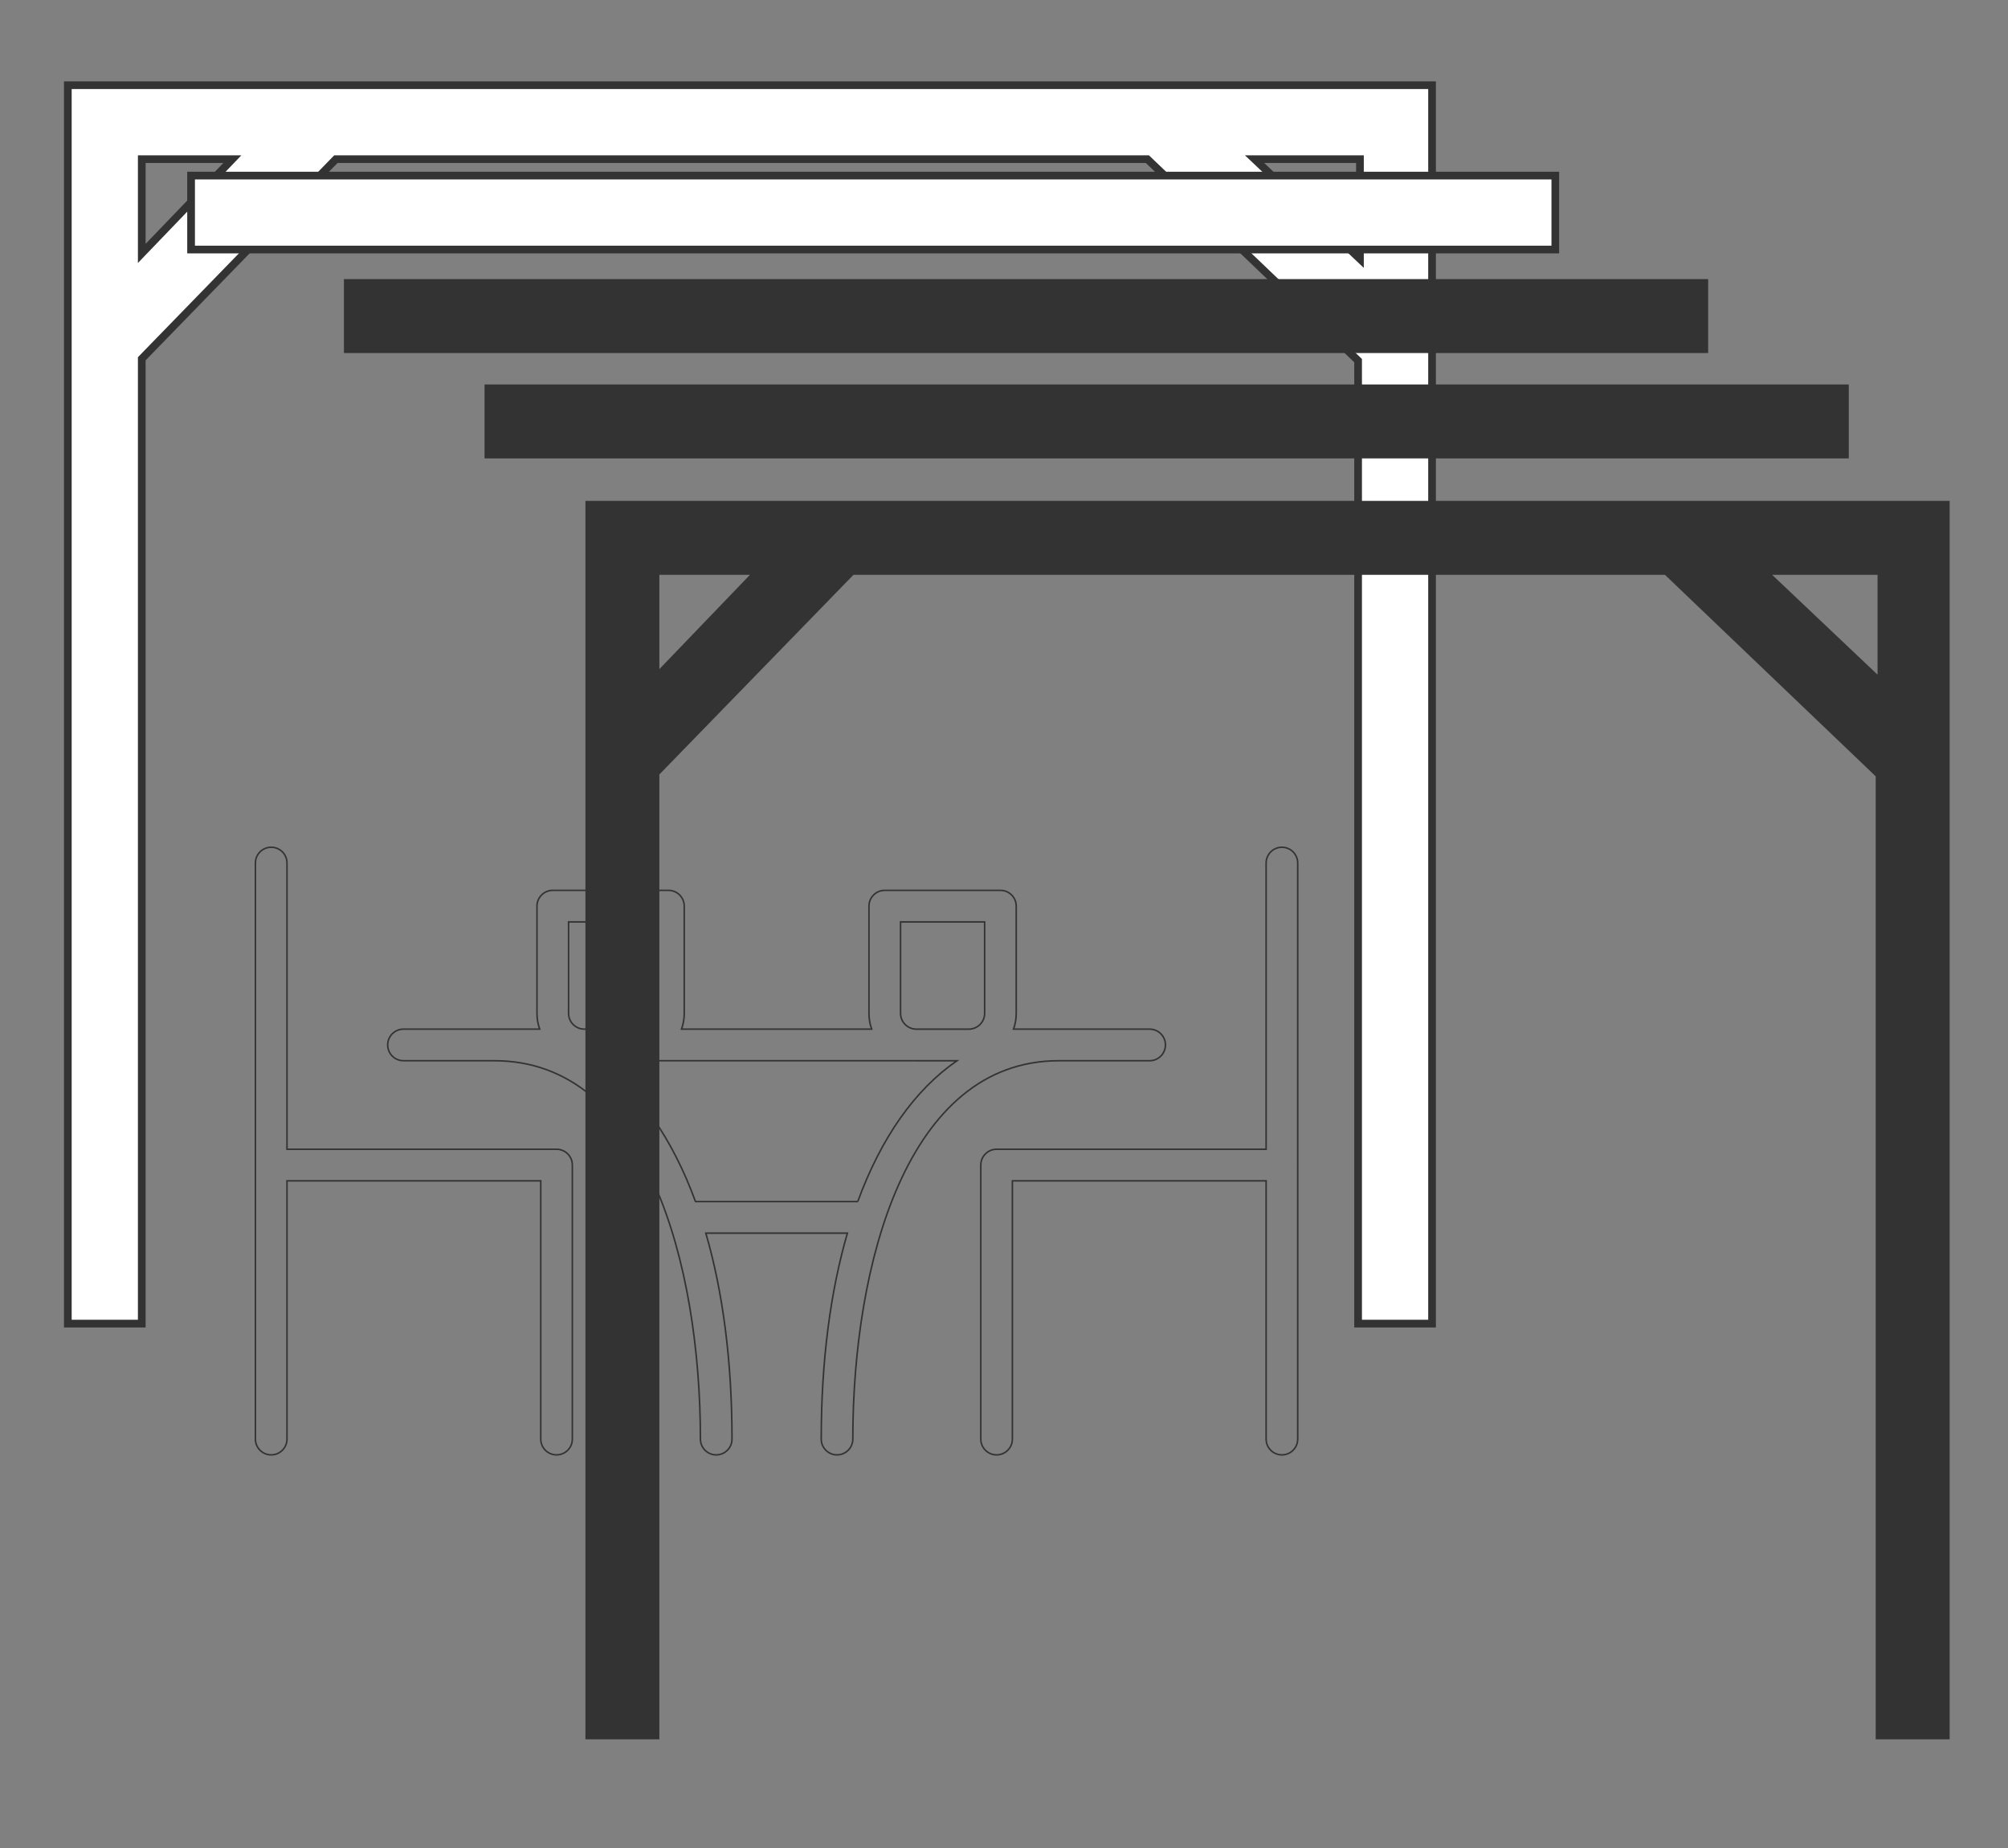
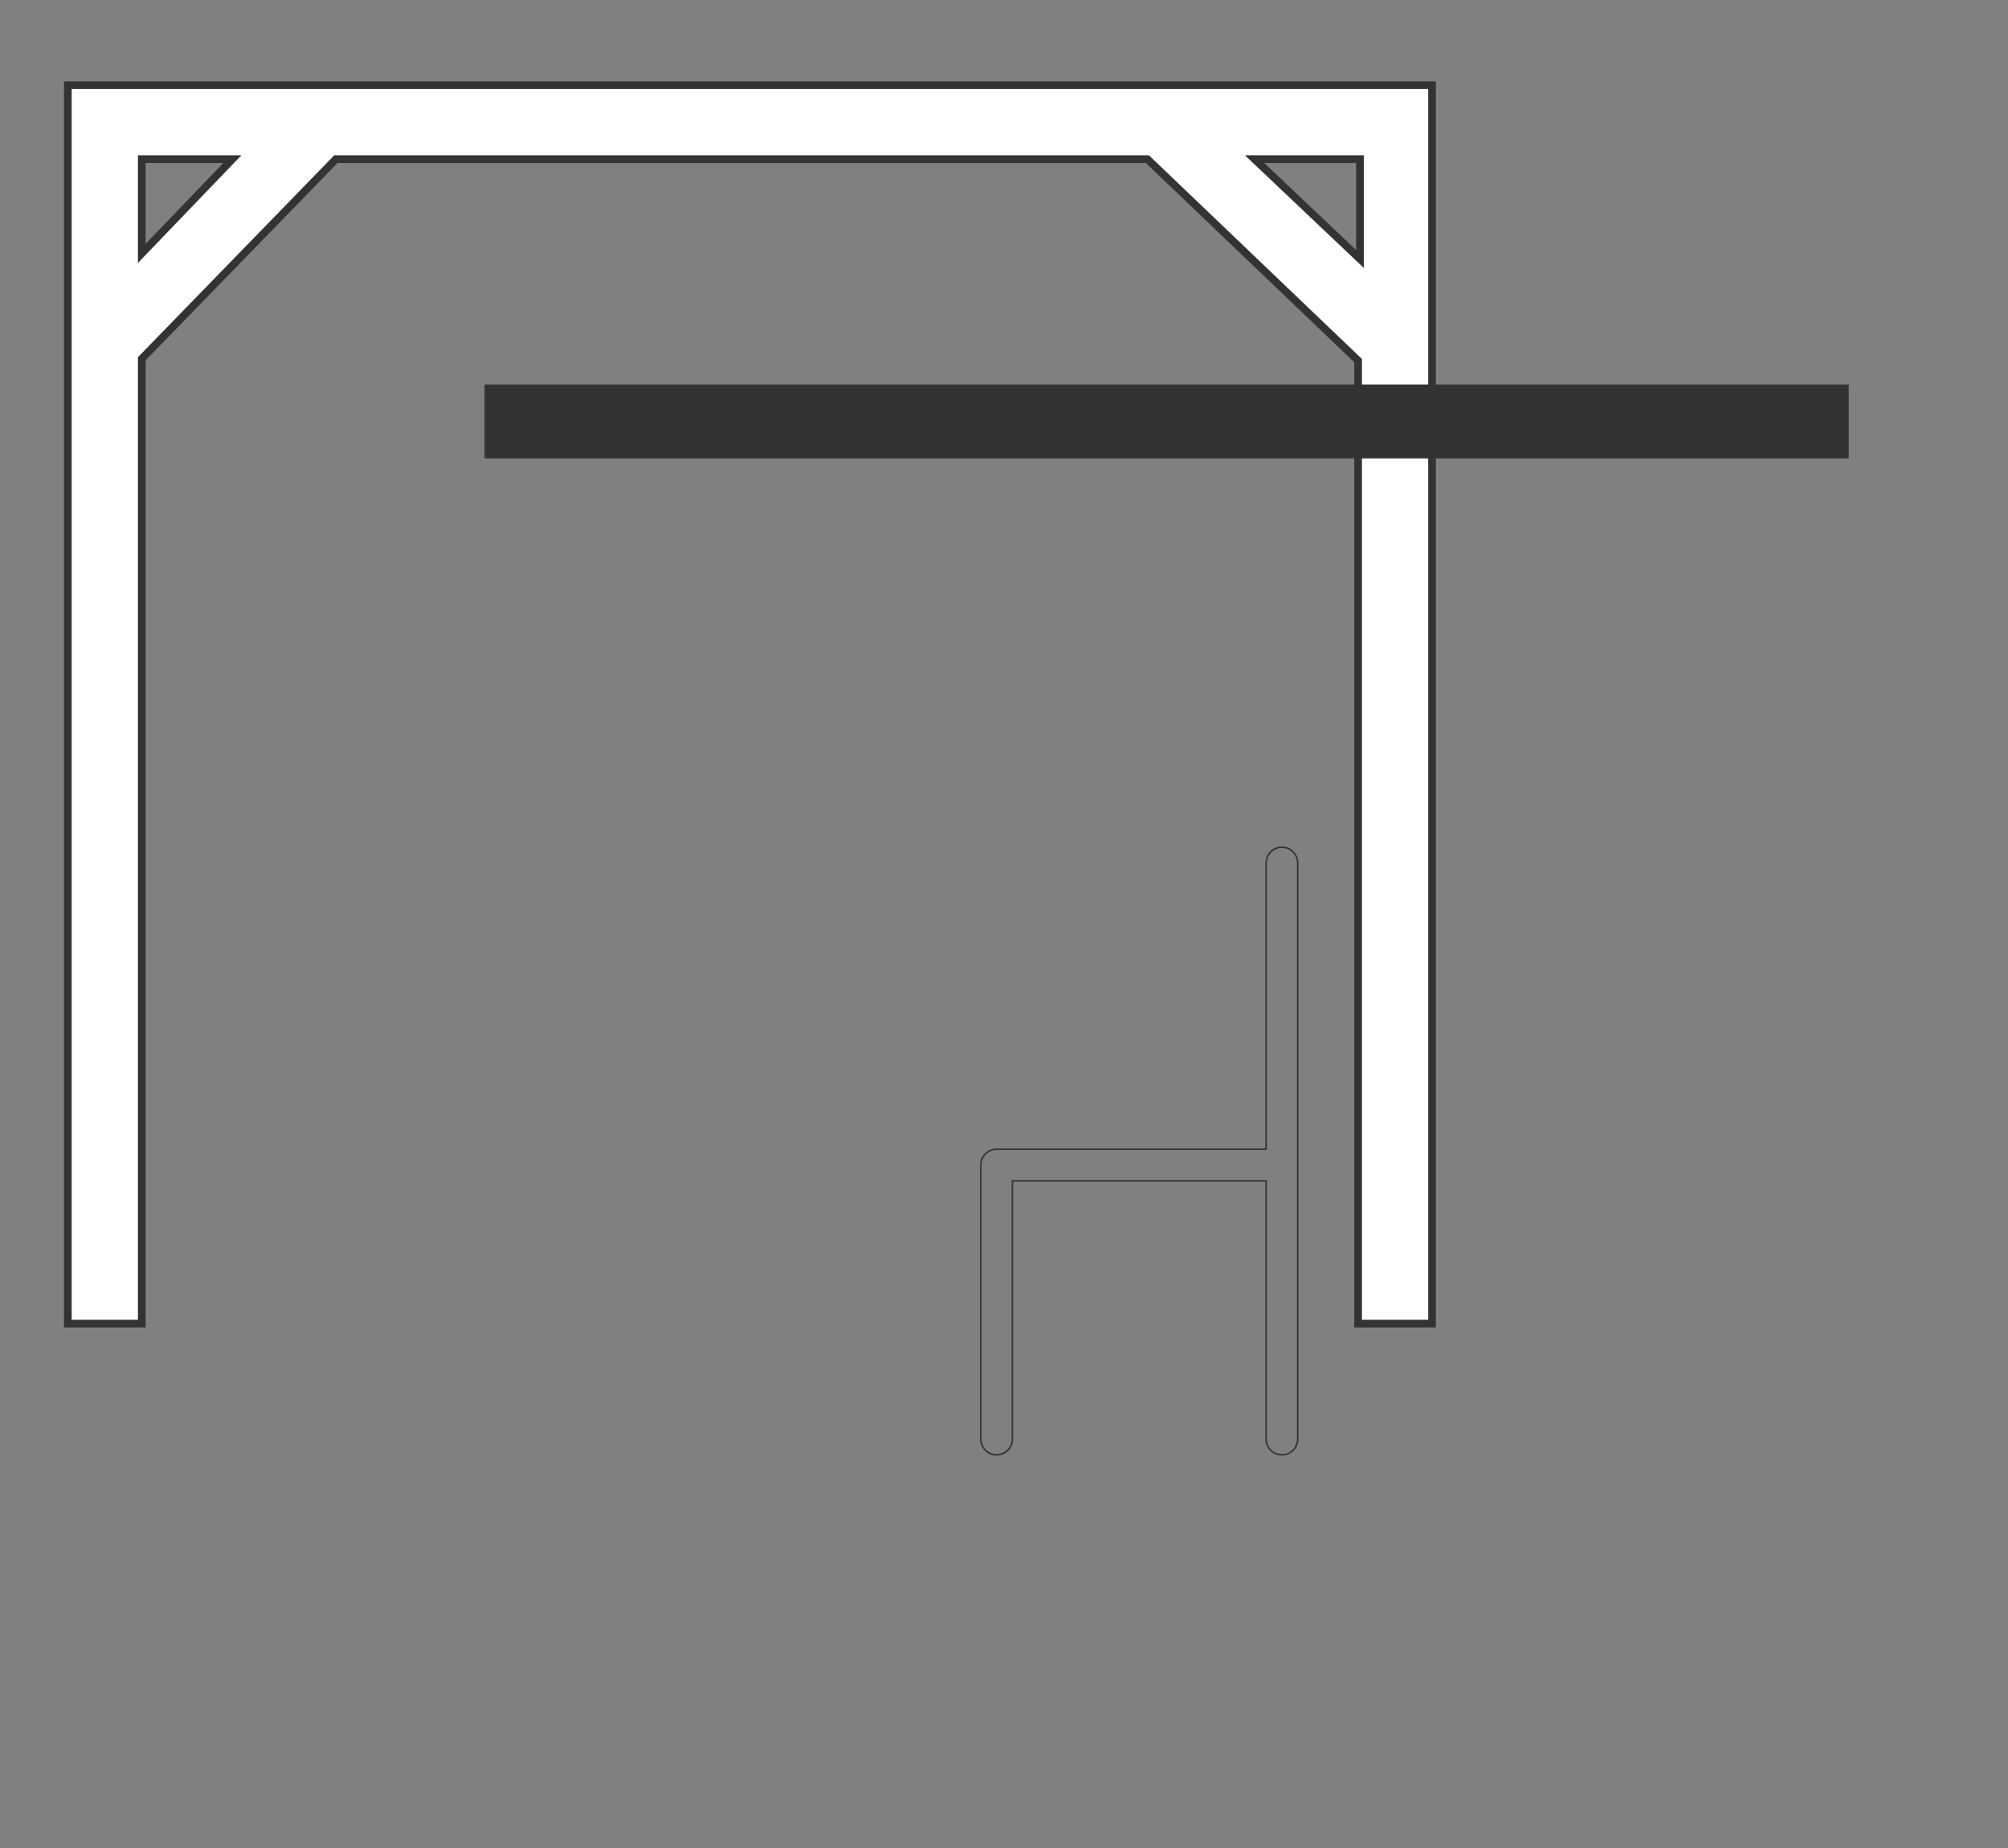
<svg xmlns="http://www.w3.org/2000/svg" id="Calque_1" version="1.1" viewBox="0 0 1303.513 1200">
  <rect x="0" y="0" width="1303.513" height="1200" fill="#808080" stroke="none" />
  <g>
-     <path d="M361.292,746.115l-174.987-.002v-185.817c0-5.666-4.591-10.252-10.252-10.252s-10.252,4.586-10.252,10.252v195.953c0,.039-.006.077-.006.116s.005.077.006.116v177.797c0,5.666,4.59,10.252,10.252,10.252s10.25-4.586,10.252-10.252v-167.66h164.734l-.002,167.66c0,5.666,4.59,10.252,10.252,10.252l.003-.002c5.661,0,10.252-4.586,10.252-10.252v-177.908c0-5.666-4.59-10.252-10.252-10.252Z" fill="none" stroke="#333" stroke-miterlimit="10" />
    <path d="M842.446,756.366c0-.171-.017-.337-.026-.506v-195.564c0-5.666-4.591-10.252-10.252-10.252s-10.252,4.586-10.252,10.252v185.818l-174.967-.002c-5.662,0-10.252,4.586-10.252,10.252l-.002,177.914c0,5.666,4.59,10.252,10.252,10.252h.003c5.662-.001,10.252-4.587,10.252-10.253v-167.66l164.714.002v167.659c0,5.666,4.59,10.252,10.252,10.252s10.25-4.586,10.252-10.252v-177.406c.008-.169.026-.335.026-.506Z" fill="none" stroke="#333" stroke-miterlimit="10" />
-     <path d="M687.5,688.638h58.808c5.661,0,10.25-4.586,10.252-10.252,0-5.666-4.59-10.252-10.252-10.252h-88.375c1.136-3.207,1.761-6.653,1.761-10.245v-69.606c0-5.666-4.59-10.252-10.252-10.252h-75.09c-5.662,0-10.252,4.586-10.252,10.252v69.606c0,3.591.624,7.038,1.761,10.245h-123.438c1.137-3.207,1.762-6.653,1.762-10.245v-69.606c0-5.666-4.59-10.252-10.252-10.252h-75.096c-5.662,0-10.252,4.586-10.252,10.252v69.606c0,3.591.624,7.038,1.761,10.245h-88.422c-5.661,0-10.252,4.586-10.252,10.252s4.59,10.252,10.252,10.252h58.828c.085.002.168.013.253.013,98.672,0,133.682,132.317,133.682,245.626,0,5.666,4.59,10.252,10.252,10.252l-.003.005c5.662,0,10.252-4.586,10.252-10.254,0-50.666-5.945-95.712-16.989-133.686h91.902c-11.045,37.974-16.989,83.019-16.989,133.683,0,5.666,4.59,10.252,10.252,10.252l-.003-.004c5.662,0,10.252-4.586,10.252-10.25,0-113.309,35.012-245.626,133.682-245.626.07,0,.138-.009.207-.01ZM584.602,657.89v-59.359h54.588v59.359c0,5.602-4.515,10.157-10.091,10.244h-34.406c-5.578-.087-10.091-4.641-10.091-10.244ZM369.086,657.89v-59.359h54.593v59.359c0,5.602-4.515,10.157-10.091,10.244h-34.411c-5.578-.087-10.091-4.641-10.091-10.244ZM556.809,780.09h-105.323c-15.139-41.348-37.067-72.609-64.428-91.446h26.368c.077,0,.152-.005.229-.006h180.969c.077,0,.152.006.229.006h26.381c-27.36,18.837-49.287,50.099-64.425,91.446Z" fill="none" stroke="#333" stroke-miterlimit="10" />
  </g>
  <g>
    <path d="M44.029,55.322v804h48V232.922l126-129.6h526.8l136.8,130.8v625.2h48V55.322H44.029ZM92.029,164.522v-61.199h58.801l-58.801,61.199ZM814.429,103.323h68.398v64.801l-68.398-64.801Z" fill="#fff" stroke="#333" stroke-miterlimit="10" stroke-width="5" />
-     <path d="M124.041,114h885.6v48H124.041v-48Z" fill="#fff" stroke="#333" stroke-miterlimit="10" stroke-width="5" />
  </g>
  <g>
-     <path d="M223.261,181.2h885.6v48H223.261v-48Z" fill="#333" />
    <path d="M314.543,249.6h885.6v48H314.543v-48Z" fill="#333" />
-     <path d="M380.028,325.2v804h48V502.8l126-129.6h526.8l136.8,130.8v625.2h48V325.2H380.028ZM428.028,434.4v-61.199h58.801l-58.801,61.199ZM1150.428,373.201h68.398v64.801l-68.398-64.801Z" fill="#333" />
  </g>
</svg>